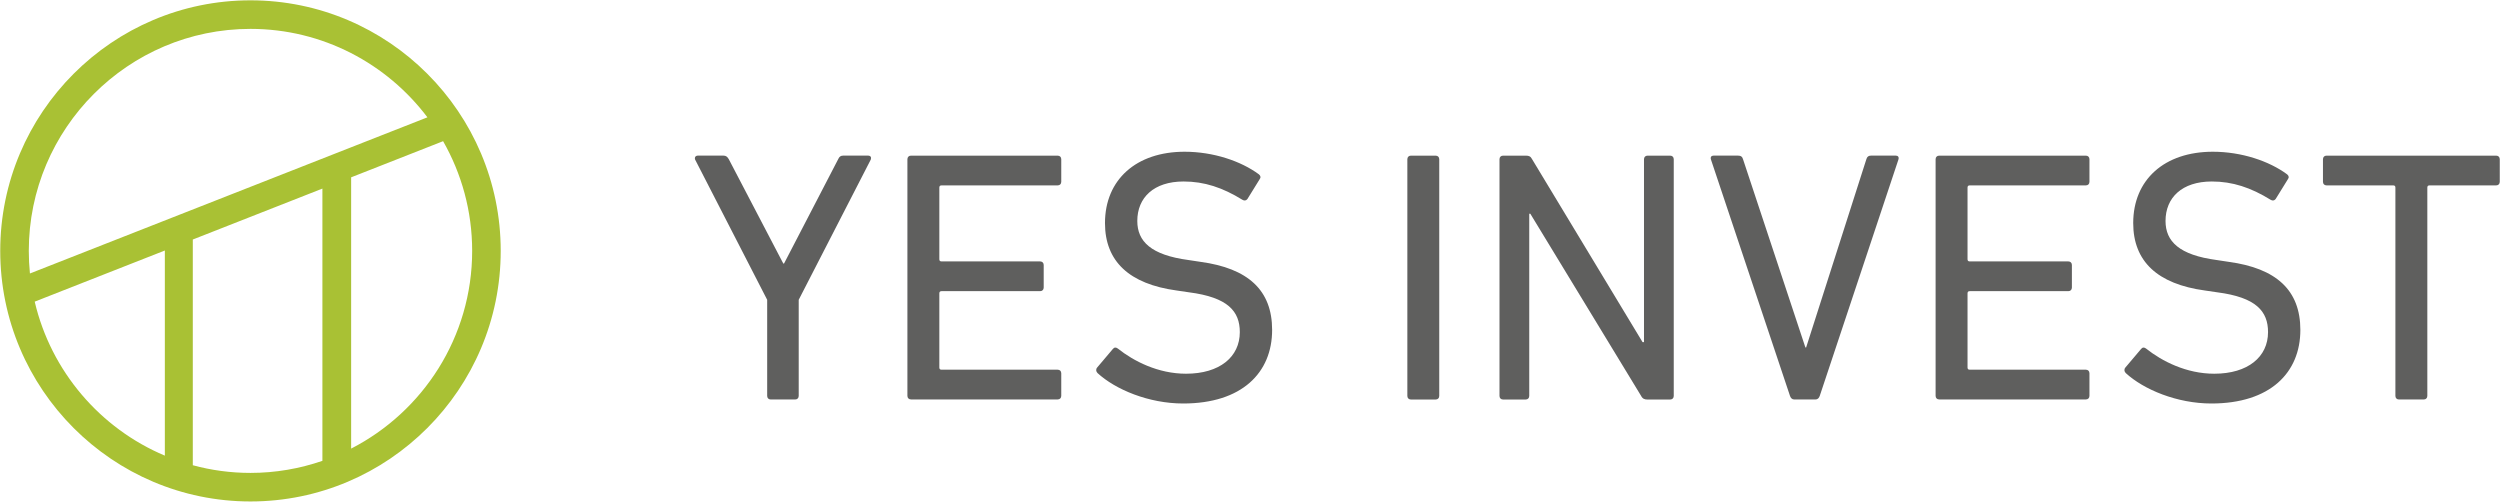
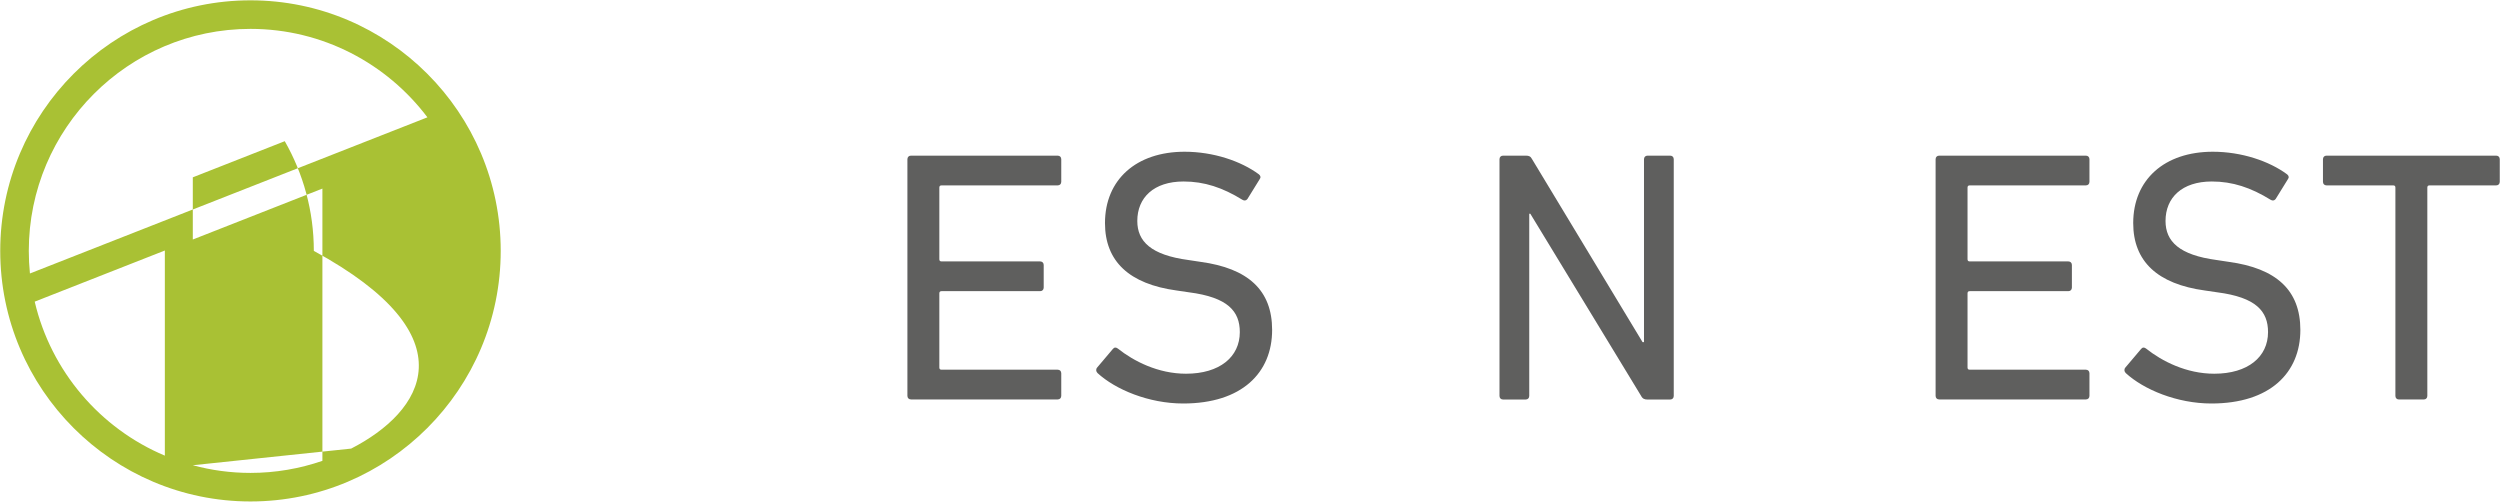
<svg xmlns="http://www.w3.org/2000/svg" version="1.1" id="Ebene_1" x="0px" y="0px" viewBox="0 0 837 168" style="enable-background:new 0 0 837 168;" xml:space="preserve">
  <style type="text/css">
	.st0{fill:#5F5F5E;}
	.st1{fill:#A9C134;}
</style>
  <g>
    <g>
-       <path class="st0" d="M258.05,133.75c-0.72,0-1.2-0.48-1.2-1.2v-32.18l-24.13-46.95c-0.24-0.72,0.12-1.32,0.96-1.32h8.52    c0.84,0,1.32,0.36,1.8,1.2l18.25,34.94h0.24l18.13-34.94c0.36-0.84,0.84-1.2,1.68-1.2h8.28c0.96,0,1.2,0.6,0.96,1.32l-24.13,46.95    v32.18c0,0.72-0.48,1.2-1.2,1.2H258.05L258.05,133.75z" />
      <path class="st0" d="M303.8,53.31c0-0.72,0.48-1.2,1.2-1.2h49.11c0.72,0,1.2,0.48,1.2,1.2v7.56c0,0.72-0.48,1.2-1.2,1.2h-38.9    c-0.48,0-0.72,0.24-0.72,0.72V86.8c0,0.48,0.24,0.72,0.72,0.72h33.02c0.72,0,1.2,0.48,1.2,1.2v7.56c0,0.72-0.48,1.2-1.2,1.2    h-33.02c-0.48,0-0.72,0.24-0.72,0.72v24.85c0,0.48,0.24,0.72,0.72,0.72h38.9c0.72,0,1.2,0.48,1.2,1.2v7.56    c0,0.72-0.48,1.2-1.2,1.2H305c-0.72,0-1.2-0.48-1.2-1.2V53.28L303.8,53.31z" />
      <path class="st0" d="M367.43,124.87c-0.48-0.48-0.6-1.2-0.12-1.8l5.28-6.24c0.48-0.6,1.08-0.6,1.68-0.12    c5.28,4.2,13.45,8.41,22.81,8.41c11.29,0,18.01-5.64,18.01-13.93c0-6.96-3.96-11.65-17.05-13.33l-4.08-0.6    c-15.85-2.16-24.01-9.73-24.01-22.57c0-14.53,10.45-23.89,26.66-23.89c9.61,0,18.85,3.12,24.86,7.56c0.6,0.48,0.72,1.08,0.24,1.68    l-4.08,6.6c-0.48,0.6-1.08,0.6-1.68,0.24c-6.6-4.08-12.73-6.12-19.69-6.12c-9.97,0-15.49,5.4-15.49,13.21    c0,6.84,4.56,11.41,17.17,13.09l3.96,0.6c15.97,2.16,24.01,9.49,24.01,22.81c0,14.29-10.09,24.62-29.78,24.62    c-11.53,0-22.69-4.68-28.7-10.21L367.43,124.87z" />
-       <path class="st0" d="M471.18,53.31c0-0.72,0.48-1.2,1.2-1.2h8.28c0.72,0,1.2,0.48,1.2,1.2v79.25c0,0.72-0.48,1.2-1.2,1.2h-8.28    c-0.72,0-1.2-0.48-1.2-1.2V53.31z" />
      <path class="st0" d="M502.03,53.31c0-0.72,0.48-1.2,1.2-1.2h7.68c0.96,0,1.56,0.24,2.04,1.2l36.98,61.24h0.48V53.31    c0-0.72,0.48-1.2,1.2-1.2h7.56c0.72,0,1.2,0.48,1.2,1.2v79.25c0,0.72-0.48,1.2-1.2,1.2h-7.68c-0.84,0-1.56-0.24-2.04-1.2l-37.1-61    h-0.36v61c0,0.72-0.48,1.2-1.2,1.2h-7.56c-0.72,0-1.2-0.48-1.2-1.2V53.31z" />
-       <path class="st0" d="M600.73,133.75c-0.72,0-1.2-0.48-1.44-1.2l-26.42-79.01c-0.36-0.96,0.12-1.44,0.84-1.44h8.17    c0.96,0,1.44,0.36,1.68,1.2l20.89,63.04h0.24l20.17-63.04c0.24-0.84,0.72-1.2,1.56-1.2h8.29c0.72,0,1.2,0.48,0.84,1.44    l-26.3,79.01c-0.24,0.72-0.72,1.2-1.44,1.2H600.73z" />
      <path class="st0" d="M648.04,53.31c0-0.72,0.48-1.2,1.2-1.2h49.11c0.72,0,1.2,0.48,1.2,1.2v7.56c0,0.72-0.48,1.2-1.2,1.2h-38.9    c-0.48,0-0.72,0.24-0.72,0.72V86.8c0,0.48,0.24,0.72,0.72,0.72h33.02c0.72,0,1.2,0.48,1.2,1.2v7.56c0,0.72-0.48,1.2-1.2,1.2    h-33.02c-0.48,0-0.72,0.24-0.72,0.72v24.85c0,0.48,0.24,0.72,0.72,0.72h38.9c0.72,0,1.2,0.48,1.2,1.2v7.56    c0,0.72-0.48,1.2-1.2,1.2h-49.11c-0.72,0-1.2-0.48-1.2-1.2V53.28V53.31z" />
      <path class="st0" d="M711.68,124.87c-0.48-0.48-0.6-1.2-0.12-1.8l5.28-6.24c0.48-0.6,1.08-0.6,1.68-0.12    c5.28,4.2,13.45,8.41,22.81,8.41c11.29,0,18.01-5.64,18.01-13.93c0-6.96-3.96-11.65-17.05-13.33l-4.08-0.6    c-15.85-2.16-24.01-9.73-24.01-22.57c0-14.53,10.45-23.89,26.66-23.89c9.61,0,18.85,3.12,24.86,7.56c0.6,0.48,0.72,1.08,0.24,1.68    l-4.08,6.6c-0.48,0.6-1.08,0.6-1.68,0.24c-6.6-4.08-12.73-6.12-19.69-6.12c-9.97,0-15.49,5.4-15.49,13.21    c0,6.84,4.56,11.41,17.17,13.09l3.96,0.6c15.97,2.16,24.01,9.49,24.01,22.81c0,14.29-10.09,24.62-29.78,24.62    c-11.53,0-22.69-4.68-28.7-10.21L711.68,124.87z" />
      <path class="st0" d="M803.18,133.75c-0.72,0-1.2-0.48-1.2-1.2V62.79c0-0.48-0.24-0.72-0.72-0.72h-22.33c-0.72,0-1.2-0.48-1.2-1.2    v-7.56c0-0.72,0.48-1.2,1.2-1.2h56.79c0.72,0,1.2,0.48,1.2,1.2v7.56c0,0.72-0.48,1.2-1.2,1.2h-22.33c-0.48,0-0.72,0.24-0.72,0.72    v69.76c0,0.72-0.48,1.2-1.2,1.2H803.18z" />
    </g>
-     <path class="st1" d="M83.86,0.11C37.66,0.11,0.08,37.74,0.08,84s37.58,83.89,83.78,83.89s83.78-37.63,83.78-83.89   S130.06,0.11,83.86,0.11z M83.86,9.67c24.17,0,45.68,11.64,59.24,29.61L10.02,91.56C9.77,89.08,9.64,86.55,9.64,84   C9.64,43.01,42.94,9.67,83.86,9.67z M11.62,100.99l43.57-17.12v68.68C33.53,143.44,17.09,124.31,11.62,100.99z M64.55,155.76V80.19   l43.39-17.05v91.15c-7.56,2.6-15.65,4.04-24.08,4.04C77.18,158.33,70.71,157.43,64.55,155.76z M117.56,150.19V59.37l30.79-12.1   c6.18,10.84,9.73,23.37,9.73,36.73C158.08,112.84,141.59,137.87,117.56,150.19z" />
+     <path class="st1" d="M83.86,0.11C37.66,0.11,0.08,37.74,0.08,84s37.58,83.89,83.78,83.89s83.78-37.63,83.78-83.89   S130.06,0.11,83.86,0.11z M83.86,9.67c24.17,0,45.68,11.64,59.24,29.61L10.02,91.56C9.77,89.08,9.64,86.55,9.64,84   C9.64,43.01,42.94,9.67,83.86,9.67z M11.62,100.99l43.57-17.12v68.68C33.53,143.44,17.09,124.31,11.62,100.99z M64.55,155.76V80.19   l43.39-17.05v91.15c-7.56,2.6-15.65,4.04-24.08,4.04C77.18,158.33,70.71,157.43,64.55,155.76z V59.37l30.79-12.1   c6.18,10.84,9.73,23.37,9.73,36.73C158.08,112.84,141.59,137.87,117.56,150.19z" />
  </g>
</svg>